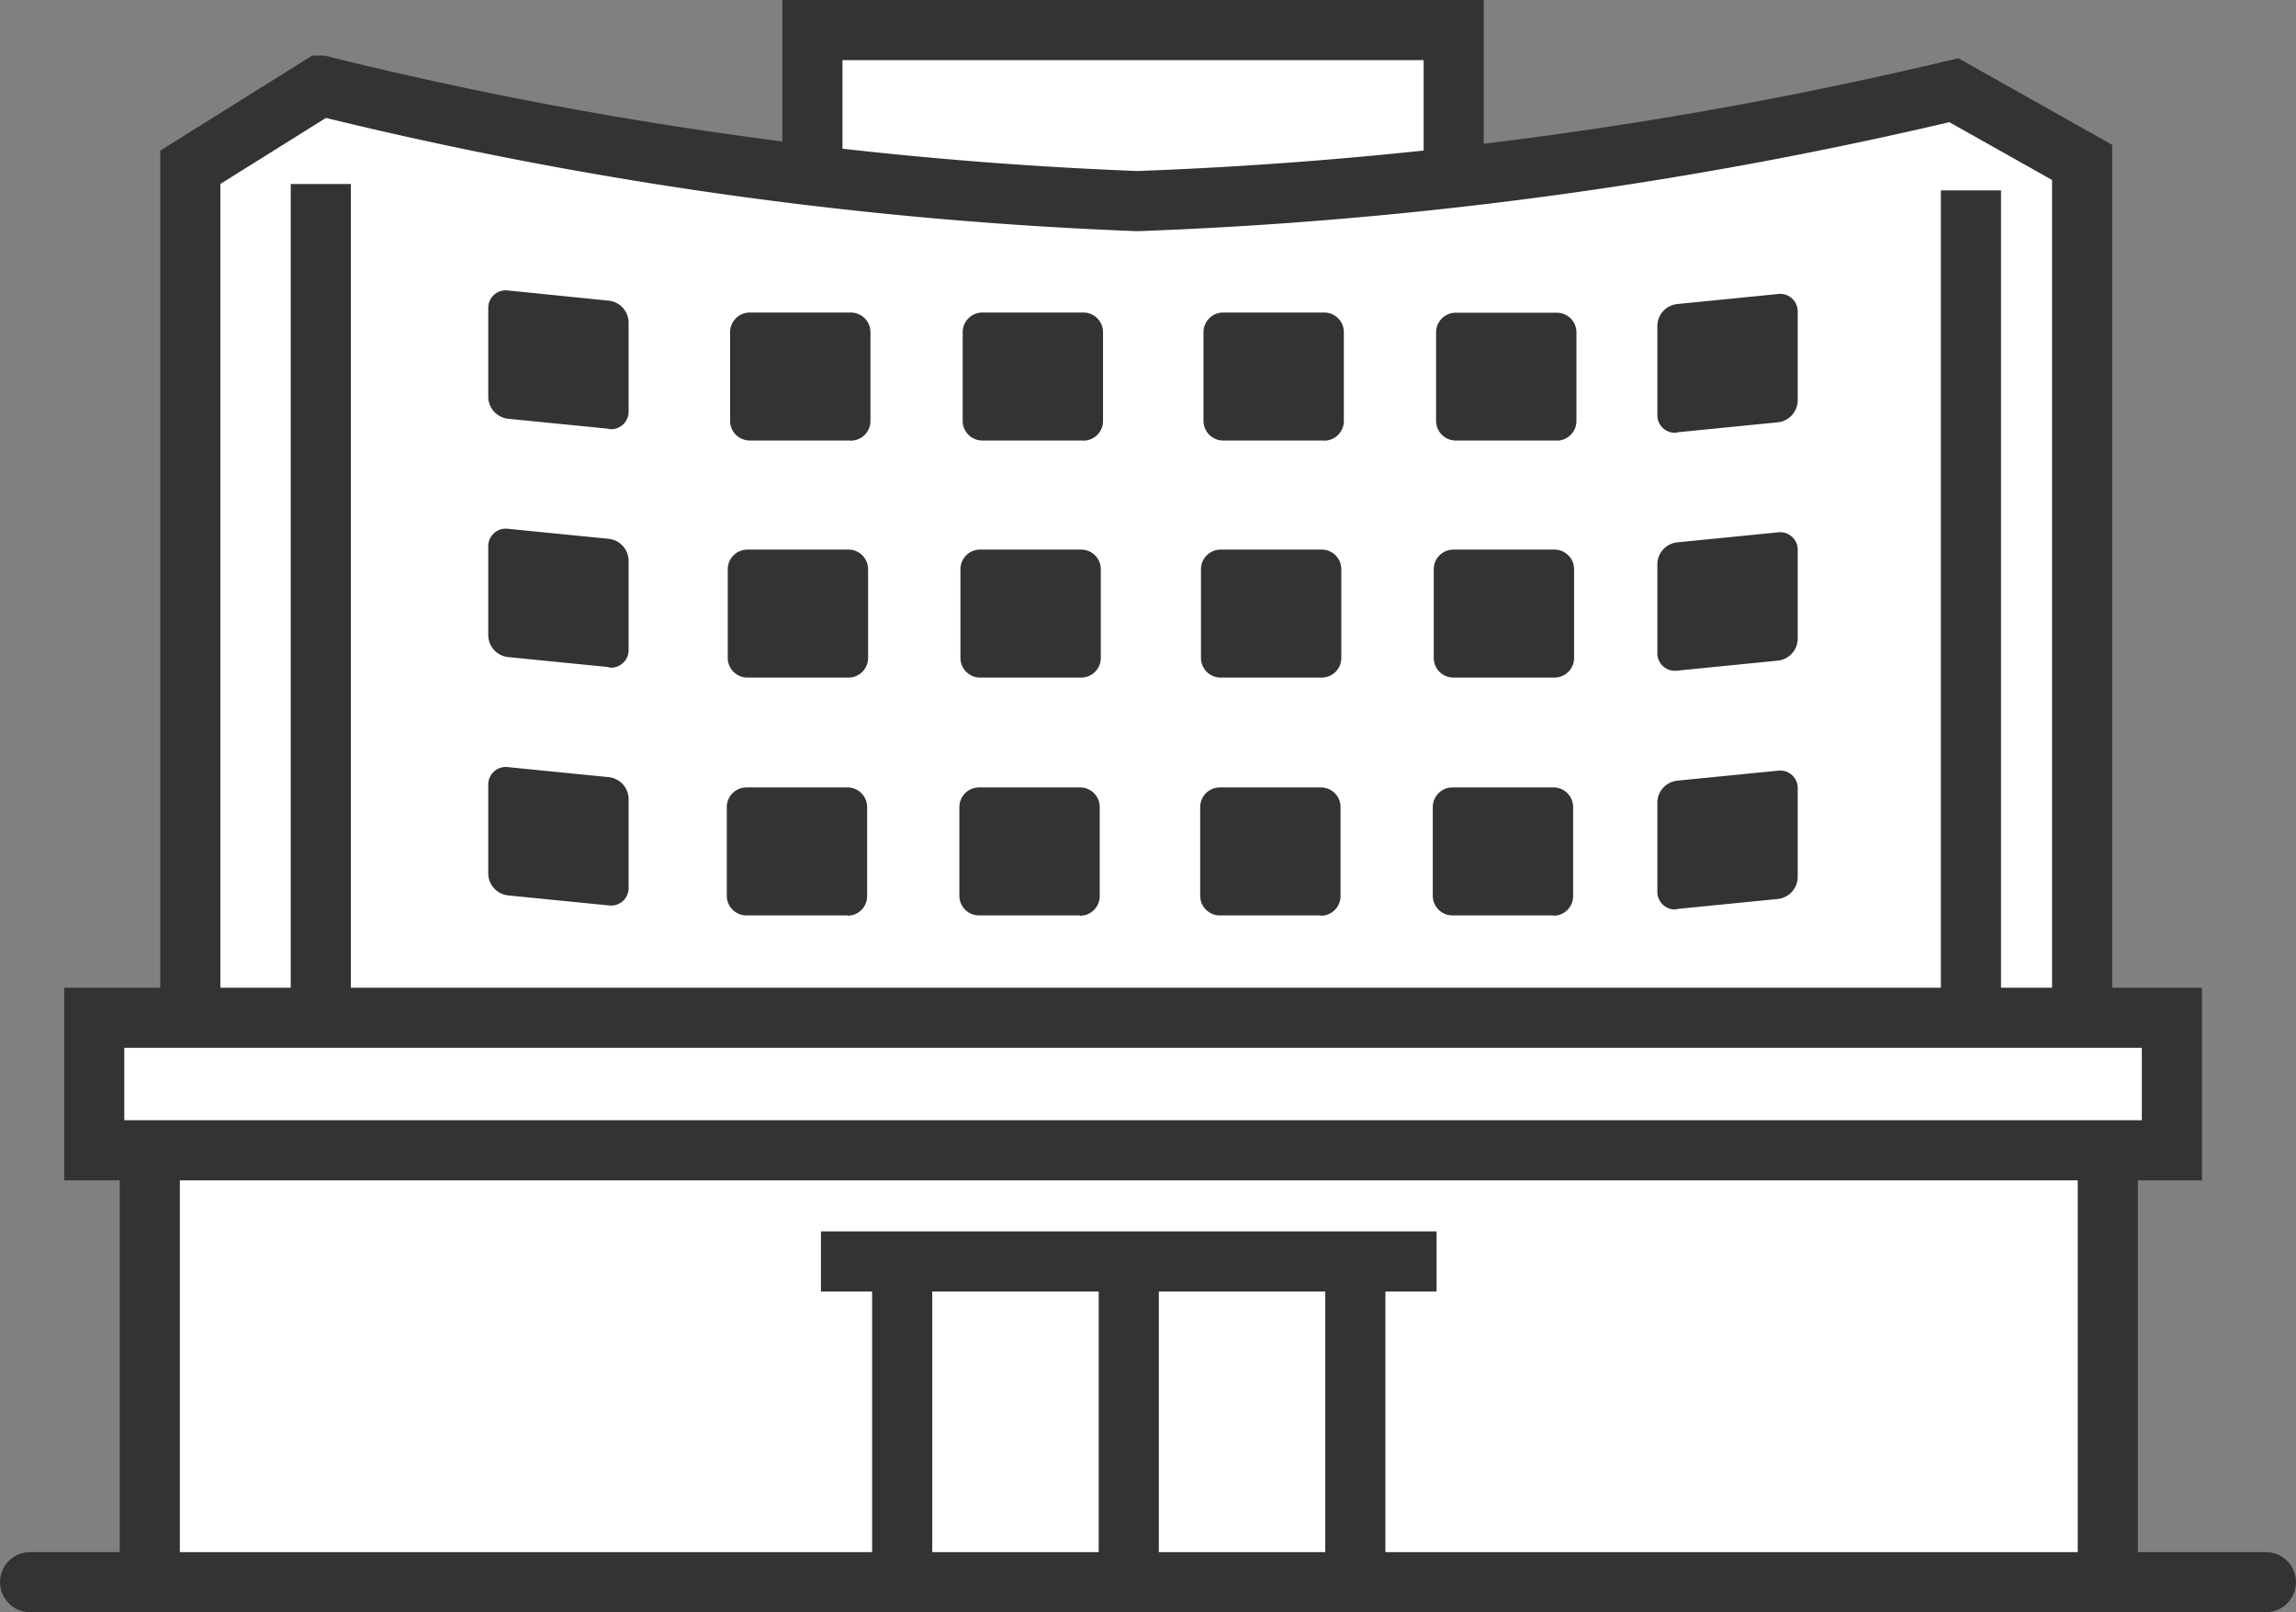
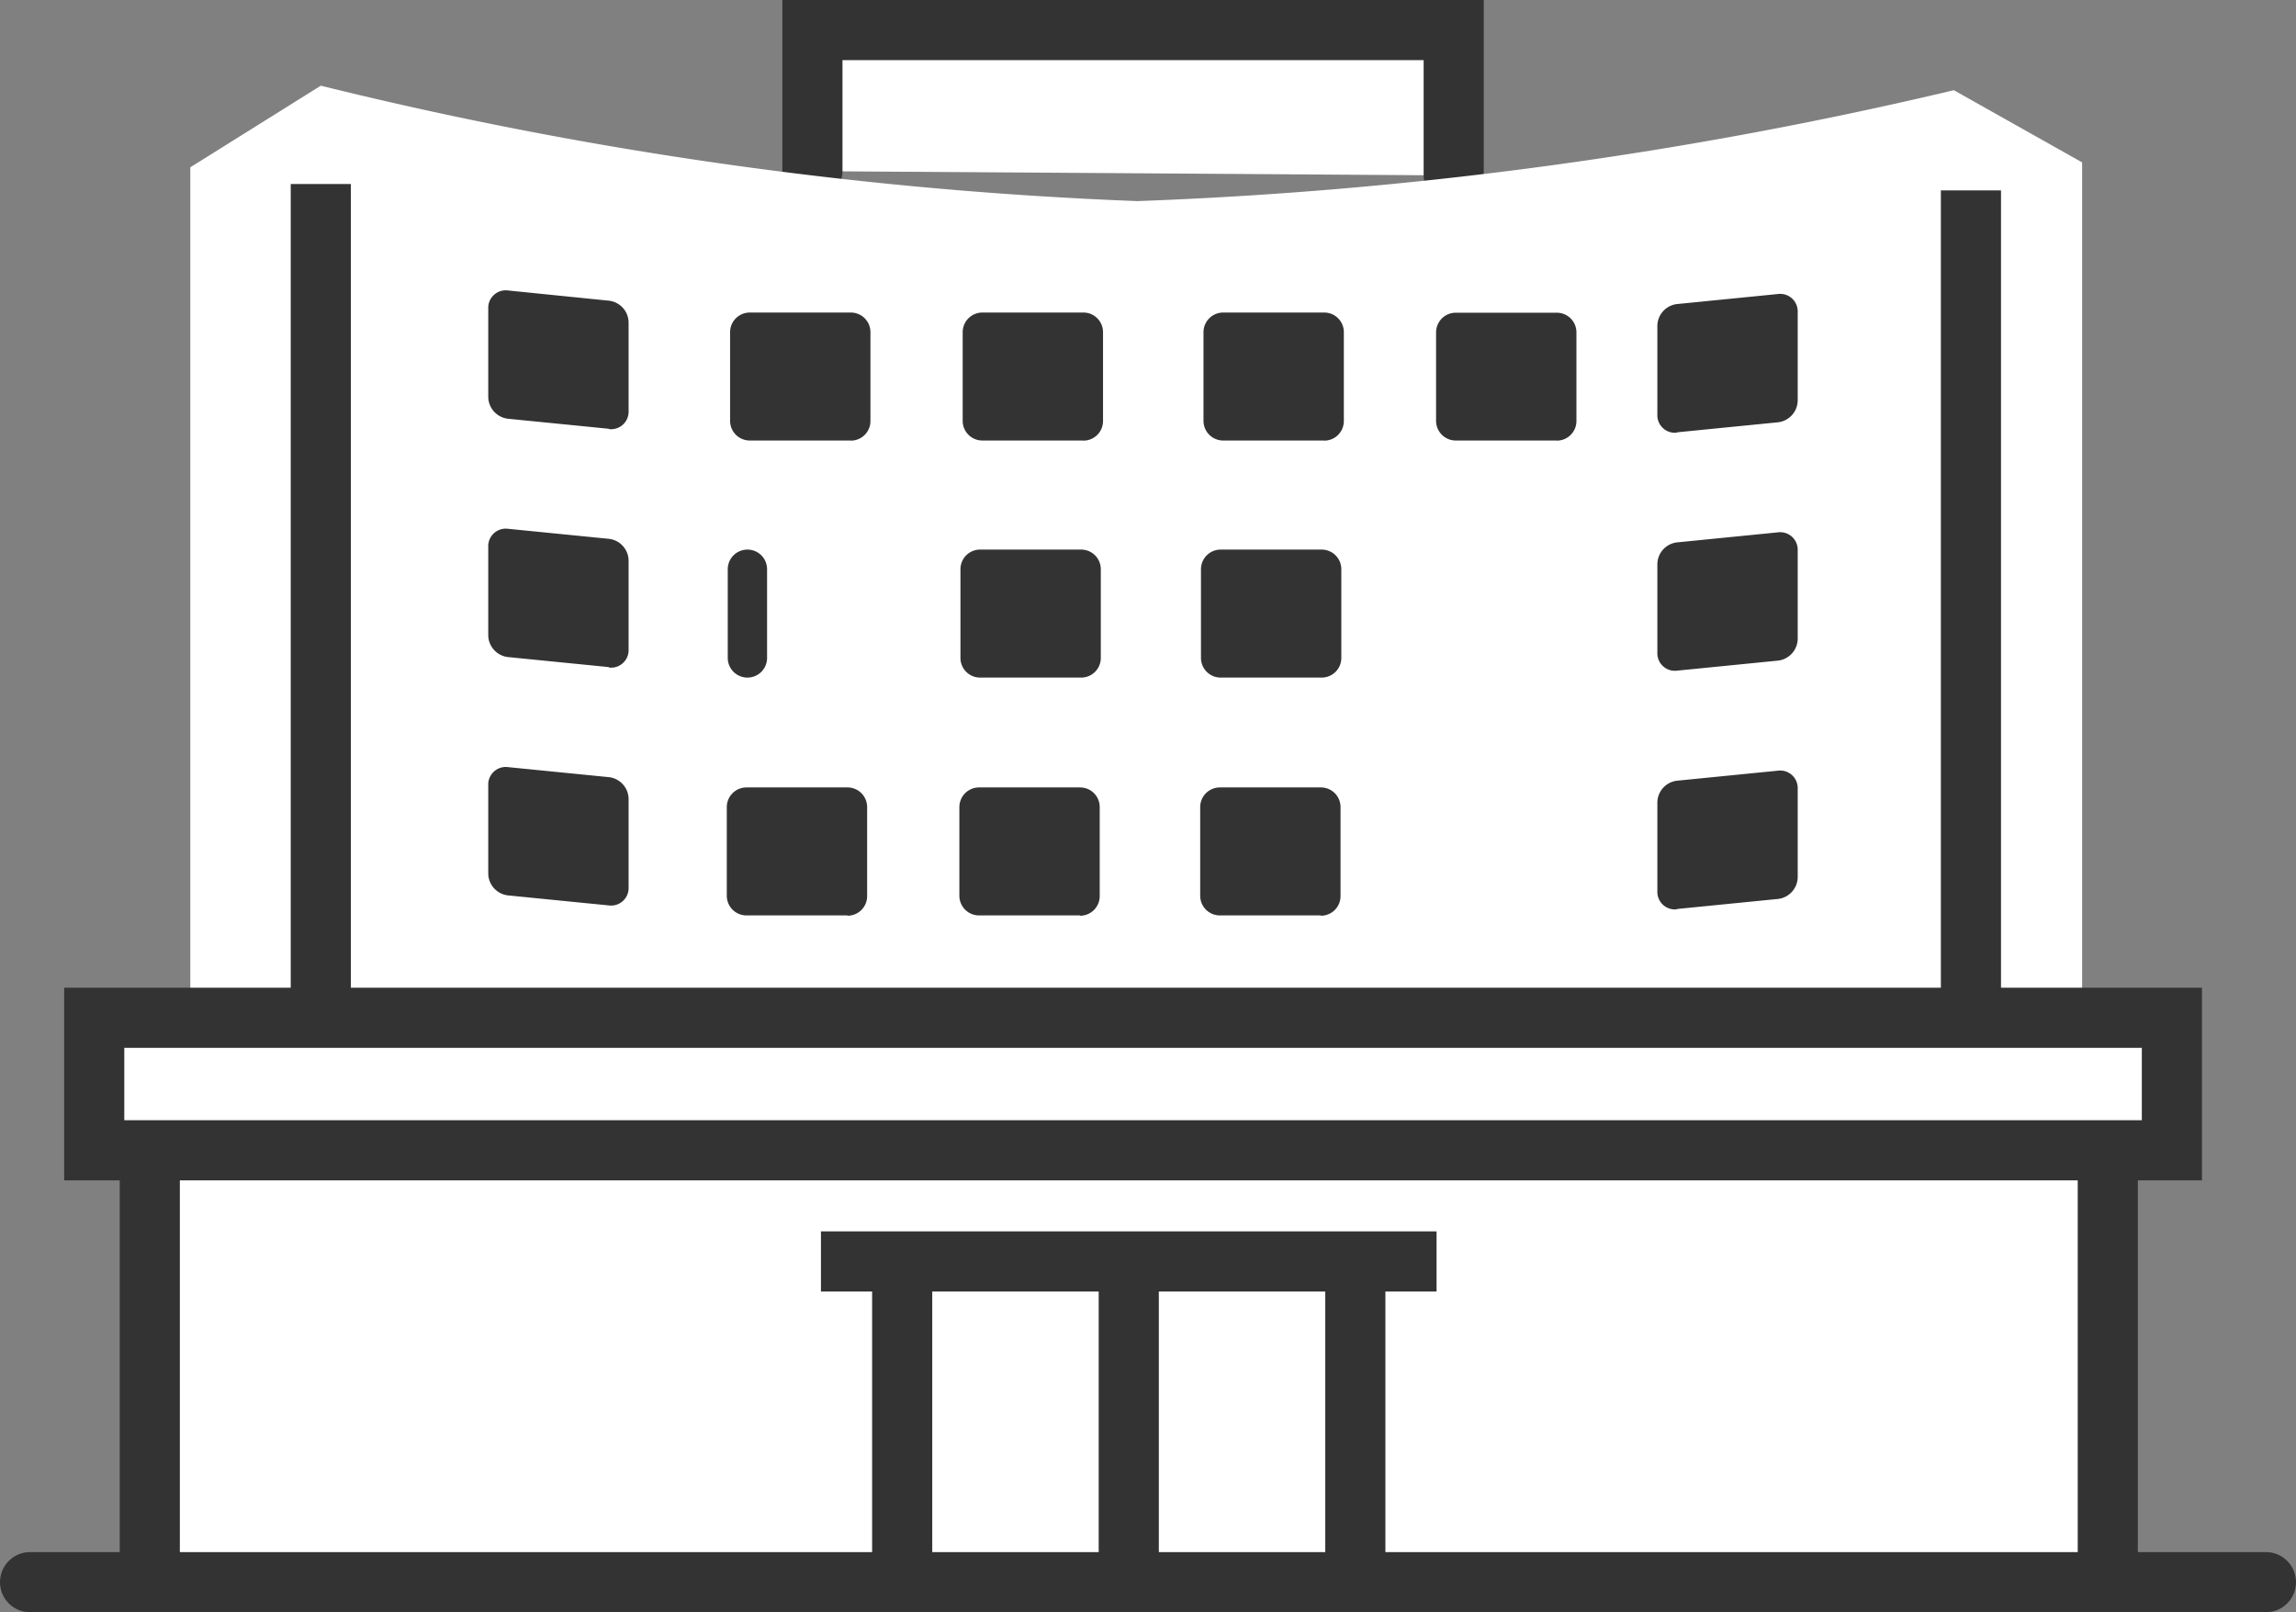
<svg xmlns="http://www.w3.org/2000/svg" width="38.184" height="26.808" viewBox="0 0 38.184 26.808">
  <rect x="0" y="0" width="38.184" height="26.808" fill="#808080" stroke="none" />
  <defs>
    <clipPath id="clip-path">
      <rect id="長方形_44" data-name="長方形 44" width="38.184" height="26.808" transform="translate(0 0.001)" fill="none" />
    </clipPath>
  </defs>
  <g id="ホテル_旅館_icn" data-name="ホテル・旅館_icn" transform="translate(0 0)">
    <path id="パス_137" data-name="パス 137" d="M13.511.5V2.846l10.665.071V.5Z" fill="#fff" />
    <g id="グループ_40" data-name="グループ 40">
      <g id="グループ_39" data-name="グループ 39" clip-path="url(#clip-path)">
        <path id="パス_138" data-name="パス 138" d="M13.511,2.846V.5H24.176V2.917" fill="none" stroke="#333" stroke-linecap="round" stroke-miterlimit="10" stroke-width="1" />
      </g>
    </g>
    <rect id="長方形_45" data-name="長方形 45" width="32.548" height="7.085" transform="translate(2.72 19.098)" fill="#fff" />
    <g id="グループ_42" data-name="グループ 42">
      <g id="グループ_41" data-name="グループ 41" clip-path="url(#clip-path)">
        <path id="パス_139" data-name="パス 139" d="M3.165,16.841V2.782l2.17-1.357a67.368,67.368,0,0,0,13.58,1.919A69.768,69.768,0,0,0,32.494,1.5L34.627,2.7V17.066" fill="#fff" />
-         <path id="パス_140" data-name="パス 140" d="M3.165,16.841V2.782l2.17-1.357a67.368,67.368,0,0,0,13.58,1.919A69.768,69.768,0,0,0,32.494,1.5L34.627,2.7V17.066" fill="none" stroke="#333" stroke-linecap="round" stroke-miterlimit="10" stroke-width="1" />
        <line id="線_13" data-name="線 13" y2="13.722" transform="translate(5.335 3.06)" fill="none" stroke="#333" stroke-miterlimit="10" stroke-width="1" />
        <line id="線_14" data-name="線 14" y2="13.722" transform="translate(32.778 3.166)" fill="none" stroke="#333" stroke-miterlimit="10" stroke-width="1" />
        <rect id="長方形_46" data-name="長方形 46" width="34.553" height="2.204" transform="translate(1.567 16.924)" fill="#fff" />
        <rect id="長方形_47" data-name="長方形 47" width="34.553" height="2.204" transform="translate(1.567 16.924)" fill="none" stroke="#333" stroke-linecap="round" stroke-miterlimit="10" stroke-width="1" />
        <line id="線_15" data-name="線 15" y2="7.11" transform="translate(2.491 19.341)" fill="#fff" />
        <line id="線_16" data-name="線 16" y2="7.11" transform="translate(2.491 19.341)" fill="none" stroke="#333" stroke-miterlimit="10" stroke-width="1" />
        <line id="線_17" data-name="線 17" y2="7.11" transform="translate(35.054 19.341)" fill="#fff" />
        <line id="線_18" data-name="線 18" y2="7.11" transform="translate(35.054 19.341)" fill="none" stroke="#333" stroke-miterlimit="10" stroke-width="1" />
        <line id="線_19" data-name="線 19" x2="37.184" transform="translate(0.5 26.309)" fill="#fff" />
        <line id="線_20" data-name="線 20" x2="37.184" transform="translate(0.5 26.309)" fill="none" stroke="#333" stroke-linecap="round" stroke-miterlimit="10" stroke-width="1" />
        <line id="線_21" data-name="線 21" y1="5.268" transform="translate(15.004 21.055)" fill="none" stroke="#333" stroke-miterlimit="10" stroke-width="1" />
        <line id="線_22" data-name="線 22" y1="5.268" transform="translate(18.772 21.055)" fill="none" stroke="#333" stroke-miterlimit="10" stroke-width="1" />
        <line id="線_23" data-name="線 23" y1="5.268" transform="translate(22.54 21.055)" fill="none" stroke="#333" stroke-miterlimit="10" stroke-width="1" />
        <line id="線_24" data-name="線 24" x2="10.238" transform="translate(13.653 20.976)" fill="none" stroke="#333" stroke-miterlimit="10" stroke-width="1" />
        <path id="パス_141" data-name="パス 141" d="M10.127,7.13l-1.68-.167A.37.37,0,0,1,8.12,6.6V5.13a.291.291,0,0,1,.327-.3L10.127,5a.369.369,0,0,1,.327.36V6.835a.291.291,0,0,1-.327.3" fill="#333" />
        <path id="パス_142" data-name="パス 142" d="M10.127,11.093l-1.68-.167a.37.37,0,0,1-.327-.359V9.093a.291.291,0,0,1,.327-.3l1.68.167a.369.369,0,0,1,.327.36V10.8a.291.291,0,0,1-.327.3" fill="#333" />
        <path id="パス_143" data-name="パス 143" d="M10.127,15.056l-1.68-.167a.37.37,0,0,1-.327-.359V13.056a.291.291,0,0,1,.327-.3l1.68.167a.369.369,0,0,1,.327.36v1.473a.291.291,0,0,1-.327.3" fill="#333" />
        <path id="パス_144" data-name="パス 144" d="M27.89,7.189l1.68-.167a.37.37,0,0,0,.327-.359V5.189a.291.291,0,0,0-.327-.3l-1.68.167a.369.369,0,0,0-.327.36V6.894a.291.291,0,0,0,.327.3" fill="#333" />
        <path id="パス_145" data-name="パス 145" d="M27.89,11.152l1.68-.167a.37.37,0,0,0,.327-.359V9.152a.291.291,0,0,0-.327-.3l-1.68.167a.369.369,0,0,0-.327.36v1.473a.291.291,0,0,0,.327.3" fill="#333" />
        <path id="パス_146" data-name="パス 146" d="M27.89,15.115l1.68-.167a.37.37,0,0,0,.327-.359V13.115a.291.291,0,0,0-.327-.3l-1.68.167a.369.369,0,0,0-.327.36V14.82a.291.291,0,0,0,.327.3" fill="#333" />
-         <path id="パス_147" data-name="パス 147" d="M25.851,11.267h-1.68a.327.327,0,0,1-.327-.327V9.466a.327.327,0,0,1,.327-.327h1.68a.326.326,0,0,1,.327.327V10.94a.326.326,0,0,1-.327.327" fill="#333" />
        <path id="パス_148" data-name="パス 148" d="M21.983,11.267H20.3a.327.327,0,0,1-.327-.327V9.466a.327.327,0,0,1,.327-.327h1.68a.326.326,0,0,1,.327.327V10.94a.326.326,0,0,1-.327.327" fill="#333" />
        <path id="パス_149" data-name="パス 149" d="M17.979,11.267H16.3a.326.326,0,0,1-.327-.327V9.466a.326.326,0,0,1,.327-.327h1.68a.326.326,0,0,1,.327.327V10.94a.326.326,0,0,1-.327.327" fill="#333" />
-         <path id="パス_150" data-name="パス 150" d="M14.11,11.267H12.43a.327.327,0,0,1-.327-.327V9.466a.327.327,0,0,1,.327-.327h1.68a.326.326,0,0,1,.327.327V10.94a.326.326,0,0,1-.327.327" fill="#333" />
+         <path id="パス_150" data-name="パス 150" d="M14.11,11.267H12.43a.327.327,0,0,1-.327-.327V9.466a.327.327,0,0,1,.327-.327a.326.326,0,0,1,.327.327V10.94a.326.326,0,0,1-.327.327" fill="#333" />
        <path id="パス_151" data-name="パス 151" d="M25.89,7.325H24.21A.327.327,0,0,1,23.883,7V5.524A.327.327,0,0,1,24.21,5.2h1.68a.326.326,0,0,1,.327.327V7a.326.326,0,0,1-.327.327" fill="#333" />
        <path id="パス_152" data-name="パス 152" d="M22.022,7.325h-1.68A.327.327,0,0,1,20.015,7V5.524a.327.327,0,0,1,.327-.327h1.68a.326.326,0,0,1,.327.327V7a.326.326,0,0,1-.327.327" fill="#333" />
        <path id="パス_153" data-name="パス 153" d="M18.017,7.325h-1.68A.327.327,0,0,1,16.01,7V5.524a.327.327,0,0,1,.327-.327h1.68a.326.326,0,0,1,.327.327V7a.326.326,0,0,1-.327.327" fill="#333" />
        <path id="パス_154" data-name="パス 154" d="M14.149,7.325h-1.68A.327.327,0,0,1,12.142,7V5.524a.327.327,0,0,1,.327-.327h1.68a.326.326,0,0,1,.327.327V7a.326.326,0,0,1-.327.327" fill="#333" />
-         <path id="パス_155" data-name="パス 155" d="M25.835,15.222h-1.68a.327.327,0,0,1-.327-.327V13.421a.327.327,0,0,1,.327-.327h1.68a.326.326,0,0,1,.327.327V14.9a.326.326,0,0,1-.327.327" fill="#333" />
        <path id="パス_156" data-name="パス 156" d="M21.967,15.222h-1.68a.327.327,0,0,1-.327-.327V13.421a.327.327,0,0,1,.327-.327h1.68a.326.326,0,0,1,.327.327V14.9a.326.326,0,0,1-.327.327" fill="#333" />
        <path id="パス_157" data-name="パス 157" d="M17.962,15.222h-1.68a.327.327,0,0,1-.327-.327V13.421a.327.327,0,0,1,.327-.327h1.68a.326.326,0,0,1,.327.327V14.9a.326.326,0,0,1-.327.327" fill="#333" />
        <path id="パス_158" data-name="パス 158" d="M14.094,15.222h-1.68a.327.327,0,0,1-.327-.327V13.421a.327.327,0,0,1,.327-.327h1.68a.326.326,0,0,1,.327.327V14.9a.326.326,0,0,1-.327.327" fill="#333" />
      </g>
    </g>
  </g>
</svg>